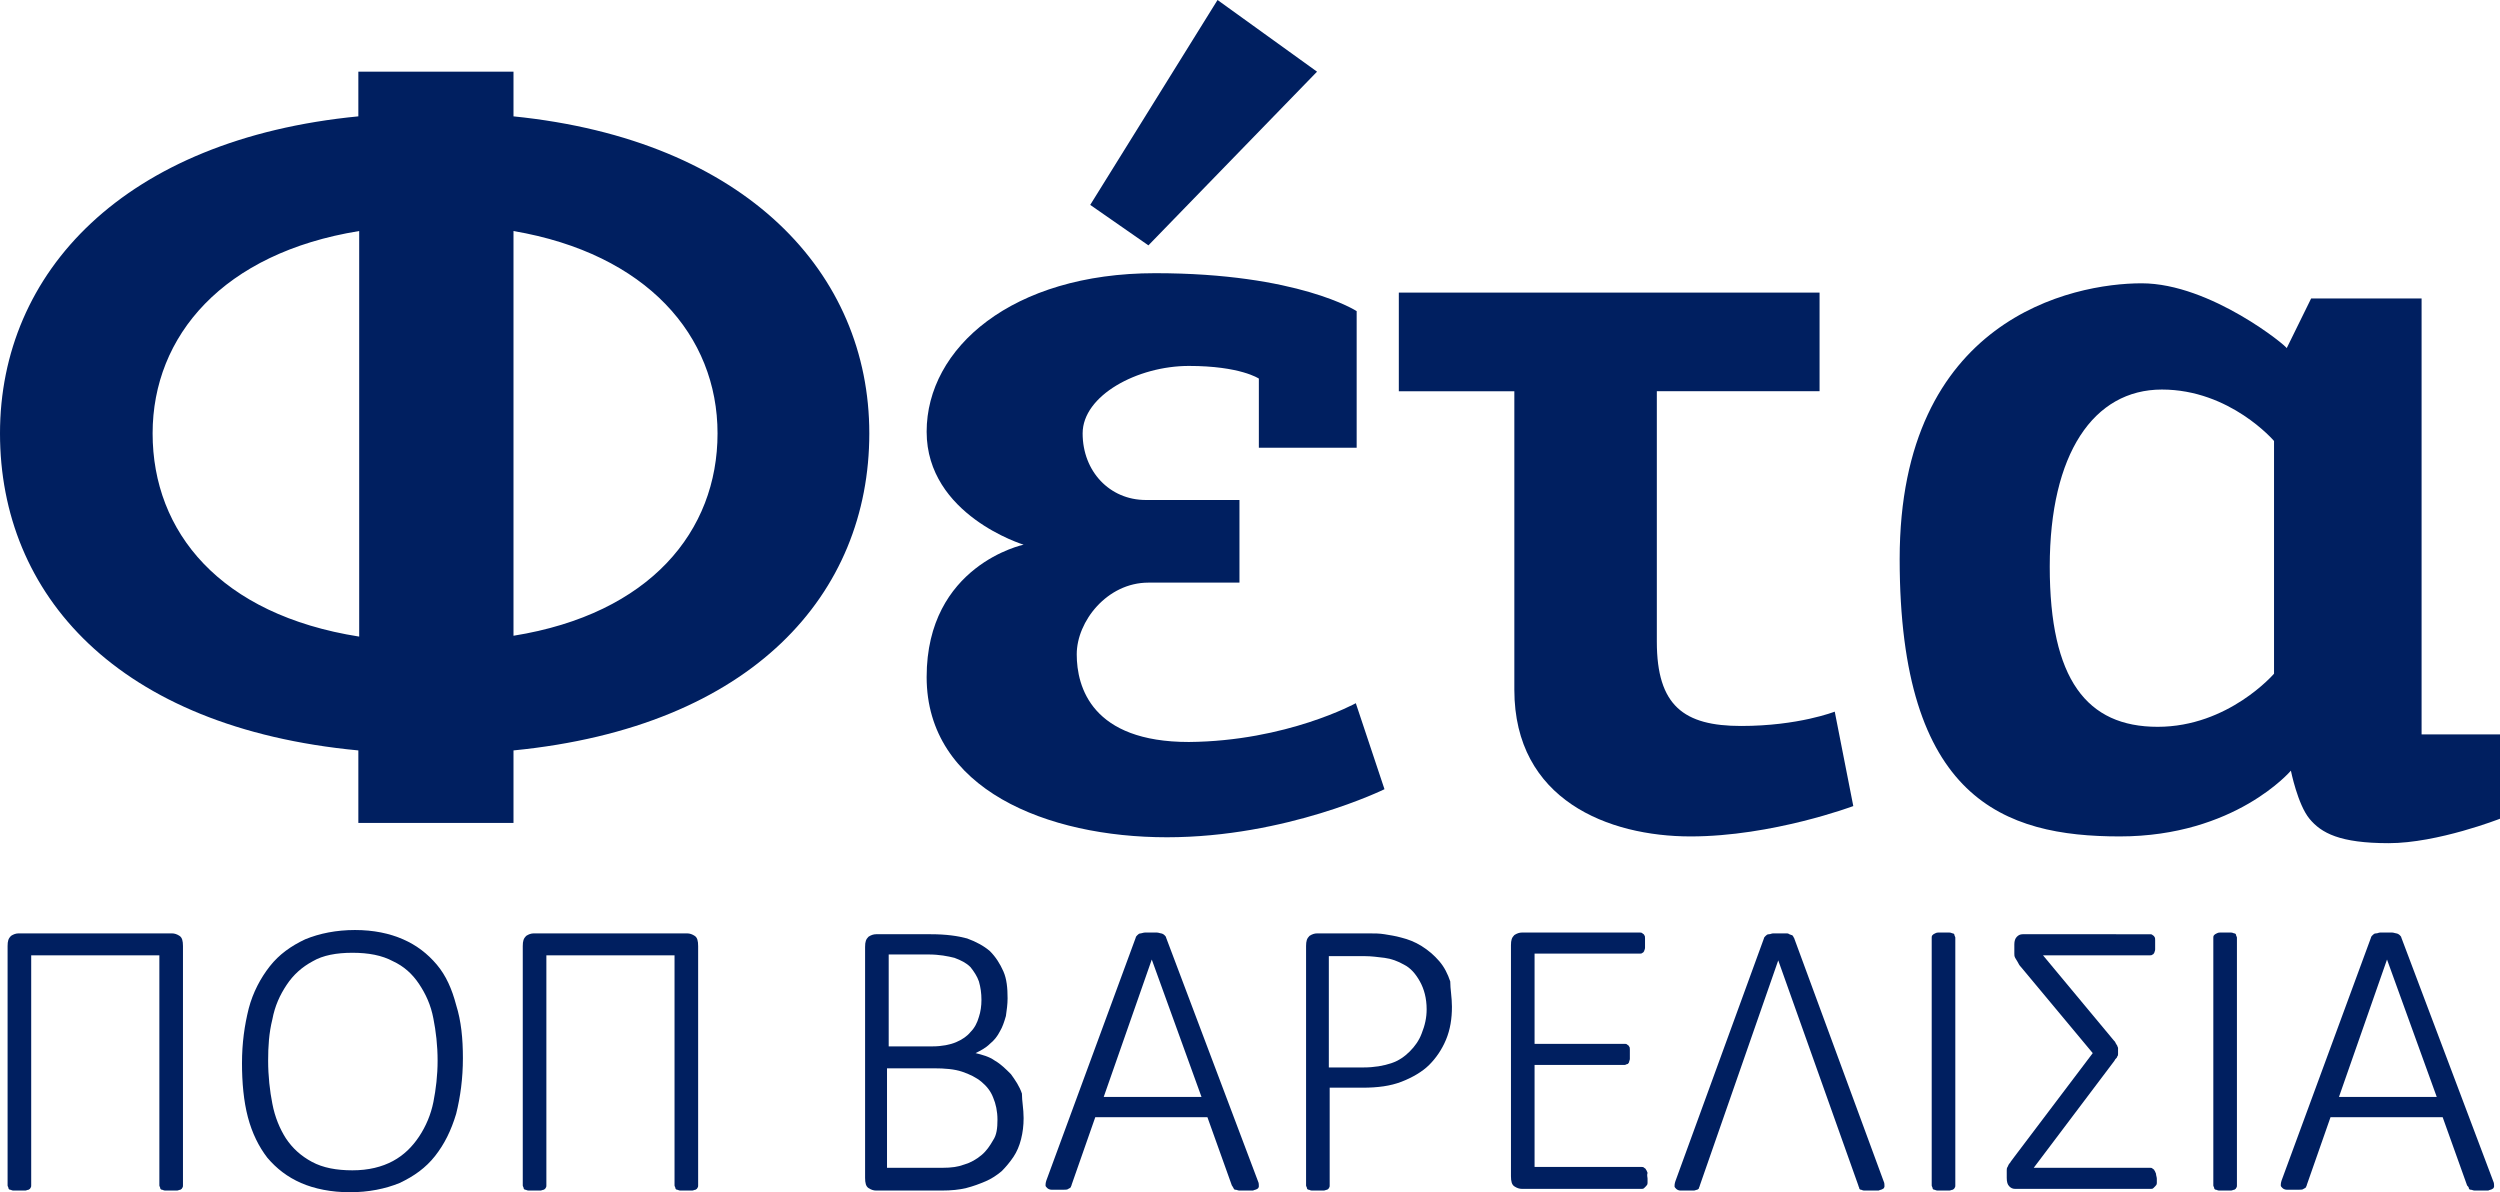
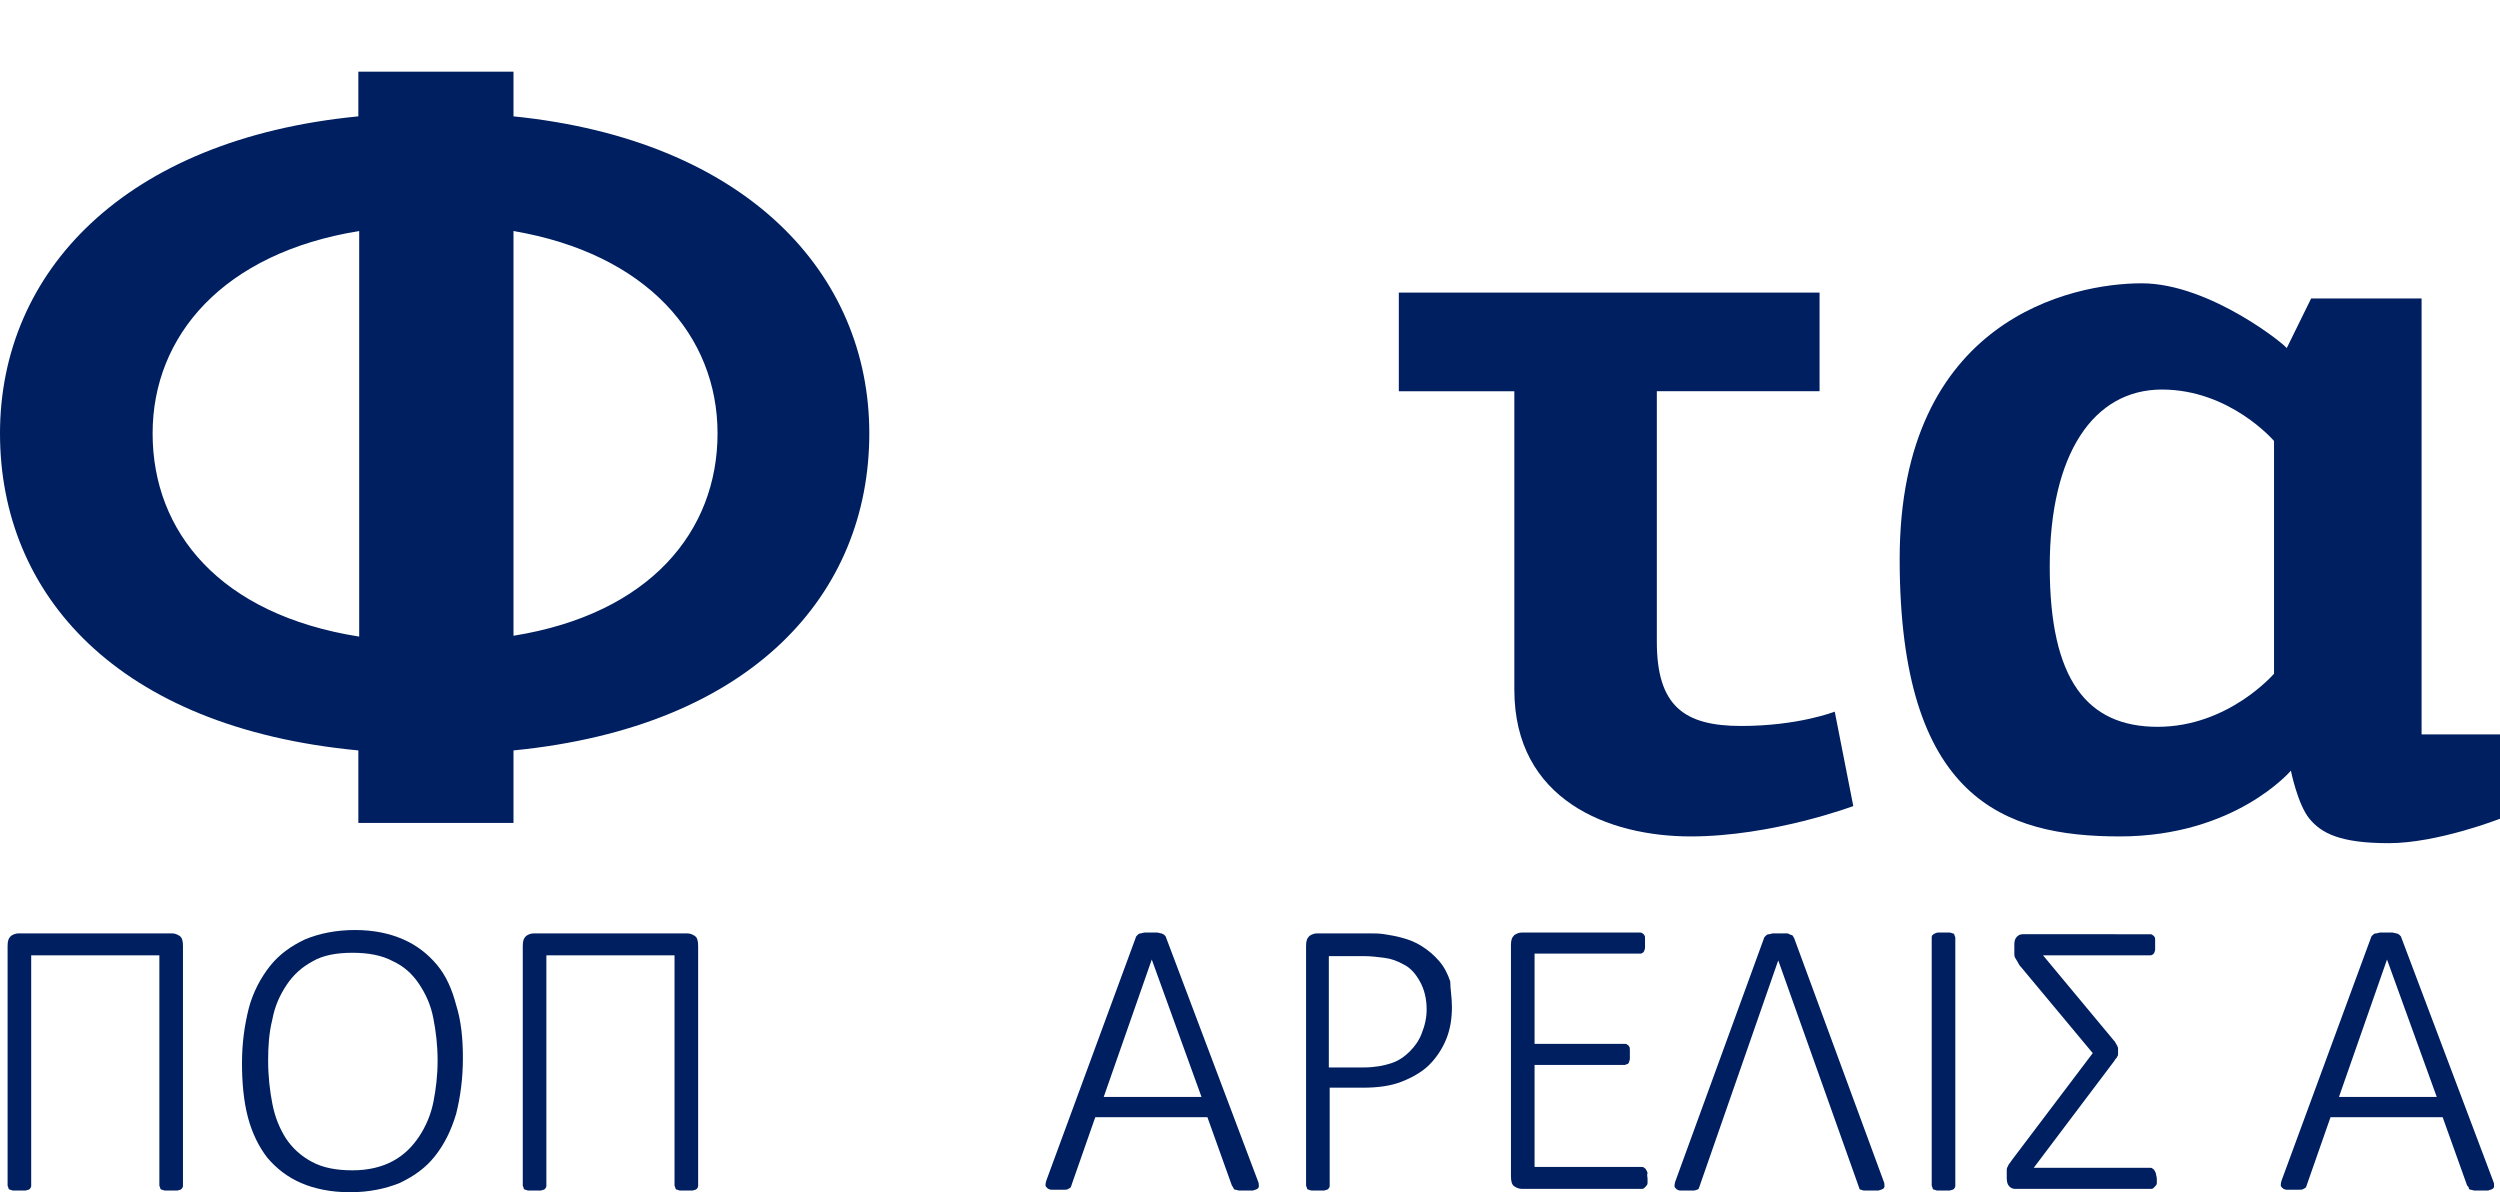
<svg xmlns="http://www.w3.org/2000/svg" version="1.1" id="Layer_1" x="0px" y="0px" viewBox="0 0 296.5 141.4" style="enable-background:new 0 0 296.5 141.4;" xml:space="preserve">
  <style type="text/css">
	.st0{fill:#001F60;}
</style>
  <g id="AFIRI_-_color">
</g>
  <g id="AFIRI_-_white">
</g>
  <g id="ALEIFOTYRI_-_color">
</g>
  <g id="ALEIFOTYRI_-_white">
</g>
  <g id="BOUTURO_-_color">
</g>
  <g id="BOUTURO_-_white_1_">
</g>
  <g id="KATSIKISIO_-_white">
</g>
  <g id="KATSIKISIO_-_color">
</g>
  <g id="MUZITHRA_-_color">
</g>
  <g id="MUZITHRA_-_white">
</g>
  <g id="PROVEIO_GIAOURTI_-_color">
</g>
  <g id="PROVEIO_GIAOURTI_-_white">
</g>
  <g id="KATSIKISIO_-_color_1_">
</g>
  <g id="KATSIKISIO_-_white_1_">
</g>
  <g id="RUZOGALO_-_color">
</g>
  <g id="RUZOGALO_-_white">
</g>
  <g id="KREMA_VANILIA_-_color">
</g>
  <g id="KREMA_VANILIA_-_white">
</g>
  <g id="GALA_3.5_-_color">
</g>
  <g id="GALA_3.5_-_white">
</g>
  <g id="GALA_1.5_-_color">
</g>
  <g id="GALA_1.5_-_white">
</g>
  <g id="FETA_-_white">
</g>
  <g>
    <g id="FETA_POP_-_color">
      <g>
        <g>
          <path class="st0" d="M60.9,13.8V8.5H42.5v5.3C14.7,16.5,0,32.3,0,51.4S13.9,86.3,42.5,89v8.6h18.4V89      c28.4-2.8,42.2-18.6,42.2-37.6C103.1,32.4,88.5,16.6,60.9,13.8z M18.1,51.4c0-11.6,8.4-21.4,24.5-24v48.1      C26.1,72.9,18.1,63.1,18.1,51.4z M60.9,75.4v-48c15.8,2.7,24.2,12.4,24.2,24C85.1,63,77.1,72.8,60.9,75.4z" />
-           <path class="st0" d="M160.8,83.4l3.4,10.2c0,0-11.6,5.7-25.8,5.7s-28.5-5.7-28.5-19s11.5-15.7,11.5-15.7s-11.5-3.5-11.5-13.4      S120,32.4,137,32.4s23.9,4.5,23.9,4.5v16.2h-11.6v-8.2c0,0-2.2-1.5-8.3-1.5s-12.6,3.5-12.6,8s3.2,7.9,7.5,7.9s11.1,0,11.1,0v9.8      c0,0-5.9,0-10.8,0s-8.5,4.6-8.5,8.5S129.5,88,141,88C152.6,87.9,160.8,83.4,160.8,83.4z M129.3,24.3l6.9,4.8l20-20.6L144.4,0      L129.3,24.3z" />
          <path class="st0" d="M215.8,34.6v11.8h-19.3c0,0,0,22.1,0,29.7s3.2,10,10,10s11.1-1.7,11.1-1.7l2.2,11.2c0,0-9.6,3.6-19.3,3.6      s-20.9-4.3-20.9-17.4c0-13.1,0-35.4,0-35.4h-13.7V34.7h49.9V34.6z" />
          <path class="st0" d="M269.7,52.3v27.6c0,0-5.4,6.3-13.8,6.3c-8.4,0-12.8-5.6-12.8-19s5.2-21,13.3-21      C264.5,46.2,269.7,52.3,269.7,52.3z M254,33.6c-8.2,0-28.7,4.2-28.7,32.7s12.4,32.9,26.1,32.9c13.7,0,20.3-7.8,20.3-7.8      s0.8,4,2.2,5.7c1.4,1.7,3.6,2.9,9.4,2.9s13.2-2.9,13.2-2.9v-10h-9.3V35.4h-13.1l-2.9,5.9C271.4,41.2,262.2,33.6,254,33.6z" />
        </g>
        <g>
          <path class="st0" d="M21.7,140.6c0,0.1,0,0.2-0.1,0.3c0,0.1-0.1,0.1-0.2,0.2c-0.1,0-0.3,0.1-0.4,0.1c-0.2,0-0.4,0-0.7,0      c-0.3,0-0.5,0-0.7,0s-0.3-0.1-0.4-0.1S19,141,19,140.9c0-0.1-0.1-0.2-0.1-0.3v-27.3H3.7v27.3c0,0.1,0,0.2-0.1,0.3      c0,0.1-0.1,0.1-0.2,0.2c-0.1,0-0.3,0.1-0.4,0.1c-0.2,0-0.4,0-0.7,0s-0.5,0-0.7,0s-0.3-0.1-0.4-0.1S1,141,1,140.9      c0-0.1-0.1-0.2-0.1-0.3v-28.4c0-0.6,0.1-0.9,0.4-1.2c0.3-0.2,0.6-0.3,0.9-0.3h18.2c0.3,0,0.6,0.1,0.9,0.3s0.4,0.6,0.4,1.2V140.6      z" />
          <path class="st0" d="M54.9,125.5c0,2.4-0.3,4.6-0.8,6.6c-0.6,2-1.4,3.6-2.5,5s-2.5,2.4-4.2,3.2c-1.7,0.7-3.7,1.1-5.9,1.1      s-4.2-0.4-5.8-1.1c-1.6-0.7-2.9-1.7-4-3c-1-1.3-1.8-2.9-2.3-4.8s-0.7-4.1-0.7-6.4c0-2.4,0.3-4.5,0.8-6.5c0.5-1.9,1.4-3.6,2.5-5      c1.1-1.4,2.5-2.4,4.2-3.2c1.7-0.7,3.7-1.1,5.9-1.1s4.1,0.4,5.7,1.1c1.6,0.7,2.9,1.7,4,3s1.8,2.9,2.3,4.8      C54.7,121.1,54.9,123.2,54.9,125.5z M51.9,125.8c0-1.8-0.2-3.5-0.5-5c-0.3-1.6-0.9-2.9-1.7-4.1c-0.8-1.2-1.8-2.1-3.1-2.7      c-1.3-0.7-2.9-1-4.8-1c-1.9,0-3.5,0.3-4.7,1c-1.3,0.7-2.3,1.6-3.1,2.8s-1.4,2.5-1.7,4.1c-0.4,1.6-0.5,3.2-0.5,4.9      c0,1.8,0.2,3.6,0.5,5.1c0.3,1.6,0.9,3,1.6,4.1c0.8,1.2,1.8,2.1,3.1,2.8c1.3,0.7,2.9,1,4.8,1c1.9,0,3.5-0.4,4.8-1.1      s2.3-1.7,3.1-2.9c0.8-1.2,1.4-2.6,1.7-4.1C51.7,129.2,51.9,127.5,51.9,125.8z" />
          <path class="st0" d="M82.8,140.6c0,0.1,0,0.2-0.1,0.3c0,0.1-0.1,0.1-0.2,0.2c-0.1,0-0.3,0.1-0.4,0.1c-0.2,0-0.4,0-0.7,0      c-0.3,0-0.5,0-0.7,0s-0.3-0.1-0.4-0.1s-0.2-0.1-0.2-0.2c0-0.1-0.1-0.2-0.1-0.3v-27.3H64.8v27.3c0,0.1,0,0.2-0.1,0.3      c0,0.1-0.1,0.1-0.2,0.2c-0.1,0-0.3,0.1-0.4,0.1c-0.2,0-0.4,0-0.7,0s-0.5,0-0.7,0s-0.3-0.1-0.4-0.1c-0.1,0-0.2-0.1-0.2-0.2      c0-0.1-0.1-0.2-0.1-0.3v-28.4c0-0.6,0.1-0.9,0.4-1.2c0.3-0.2,0.6-0.3,0.9-0.3h18.2c0.3,0,0.6,0.1,0.9,0.3s0.4,0.6,0.4,1.2      C82.8,112.2,82.8,140.6,82.8,140.6z" />
-           <path class="st0" d="M121.4,132.6c0,0.9-0.1,1.7-0.3,2.5c-0.2,0.8-0.5,1.5-0.9,2.1s-0.9,1.2-1.4,1.7c-0.6,0.5-1.2,0.9-1.9,1.2      c-0.7,0.3-1.5,0.6-2.3,0.8c-0.8,0.2-1.8,0.3-2.9,0.3h-7.8c-0.3,0-0.6-0.1-0.9-0.3c-0.3-0.2-0.4-0.6-0.4-1.2v-27.4      c0-0.6,0.1-0.9,0.4-1.2c0.3-0.2,0.6-0.3,0.9-0.3h6.5c1.8,0,3.2,0.2,4.3,0.5c1.1,0.4,2,0.9,2.7,1.5c0.7,0.7,1.2,1.5,1.6,2.4      s0.5,2,0.5,3.2c0,0.7-0.1,1.4-0.2,2.1c-0.2,0.7-0.4,1.3-0.7,1.8c-0.3,0.6-0.7,1.1-1.2,1.5c-0.5,0.5-1.1,0.8-1.7,1.1      c0.8,0.2,1.6,0.4,2.3,0.9c0.7,0.4,1.3,1,1.9,1.6c0.5,0.7,1,1.4,1.3,2.3C121.2,130.6,121.4,131.5,121.4,132.6z M116.4,118.6      c0-0.8-0.1-1.5-0.3-2.2c-0.2-0.6-0.6-1.2-1-1.7c-0.5-0.5-1.1-0.8-1.9-1.1c-0.8-0.2-1.8-0.4-3.1-0.4h-4.7v10.9h5.2      c1.1,0,2.1-0.2,2.8-0.5c0.7-0.3,1.3-0.7,1.7-1.2c0.5-0.5,0.8-1.1,1-1.8C116.3,120,116.4,119.3,116.4,118.6z M118.3,132.8      c0-1-0.2-1.9-0.5-2.6c-0.3-0.8-0.8-1.4-1.4-1.9c-0.6-0.5-1.4-0.9-2.3-1.2s-2-0.4-3.4-0.4h-5.5v11.8h6.6c1,0,1.8-0.1,2.6-0.4      c0.7-0.2,1.4-0.6,2-1.1s1-1.1,1.4-1.8C118.2,134.6,118.3,133.8,118.3,132.8z" />
          <path class="st0" d="M149.2,140.1c0.1,0.2,0.1,0.4,0.1,0.6c0,0.1-0.1,0.3-0.2,0.3c-0.1,0.1-0.3,0.1-0.5,0.2c-0.2,0-0.5,0-0.8,0      s-0.6,0-0.8,0s-0.3-0.1-0.5-0.1c-0.1,0-0.2-0.1-0.2-0.2c-0.1-0.1-0.1-0.2-0.2-0.3l-2.9-8.1h-13.3l-2.8,8c0,0.1-0.1,0.2-0.1,0.3      c-0.1,0.1-0.1,0.1-0.3,0.2c-0.1,0.1-0.3,0.1-0.5,0.1s-0.4,0-0.7,0c-0.3,0-0.6,0-0.8,0c-0.2,0-0.4-0.1-0.5-0.2      c-0.1-0.1-0.2-0.2-0.2-0.3s0-0.3,0.1-0.6l10.6-28.8c0-0.1,0.1-0.2,0.2-0.3c0.1-0.1,0.2-0.2,0.4-0.2c0.1,0,0.3-0.1,0.5-0.1      s0.4,0,0.7,0s0.5,0,0.7,0s0.4,0.1,0.5,0.1s0.3,0.1,0.4,0.2c0.1,0.1,0.2,0.2,0.2,0.3L149.2,140.1z M136.6,113.8L136.6,113.8      l-5.7,16.3h11.6L136.6,113.8z" />
          <path class="st0" d="M172.2,119.4c0,1.4-0.2,2.7-0.7,3.9s-1.2,2.2-2,3s-2,1.5-3.3,2c-1.3,0.5-2.8,0.7-4.6,0.7h-3.9v11.6      c0,0.1,0,0.2-0.1,0.3c0,0.1-0.1,0.1-0.2,0.2c-0.1,0-0.3,0.1-0.4,0.1c-0.2,0-0.4,0-0.7,0s-0.5,0-0.7,0s-0.3-0.1-0.4-0.1      c-0.1,0-0.2-0.1-0.2-0.2c0-0.1-0.1-0.2-0.1-0.3v-28.4c0-0.6,0.1-0.9,0.4-1.2c0.3-0.2,0.6-0.3,0.9-0.3h6.2c0.6,0,1.2,0,1.8,0.1      s1.3,0.2,2,0.4c0.8,0.2,1.6,0.5,2.4,1c0.8,0.5,1.5,1.1,2.1,1.8s1,1.5,1.3,2.4C172,117.3,172.2,118.3,172.2,119.4z M169.2,119.7      c0-1.3-0.3-2.4-0.8-3.3c-0.5-0.9-1.1-1.6-1.9-2c-0.7-0.4-1.5-0.7-2.3-0.8s-1.6-0.2-2.3-0.2h-4.3v13.2h4.1c1.3,0,2.4-0.2,3.3-0.5      c0.9-0.3,1.6-0.8,2.2-1.4c0.6-0.6,1.1-1.3,1.4-2.1C169,121.6,169.2,120.7,169.2,119.7z" />
          <path class="st0" d="M195.4,139.8c0,0.2,0,0.4,0,0.5c0,0.2-0.1,0.3-0.2,0.4c-0.1,0.1-0.2,0.2-0.2,0.2c-0.1,0.1-0.2,0.1-0.3,0.1      h-14.2c-0.3,0-0.6-0.1-0.9-0.3c-0.3-0.2-0.4-0.6-0.4-1.2v-27.4c0-0.6,0.1-0.9,0.4-1.2c0.3-0.2,0.6-0.3,0.9-0.3h14      c0.1,0,0.2,0,0.3,0.1s0.2,0.1,0.2,0.2c0.1,0.1,0.1,0.2,0.1,0.4s0,0.4,0,0.6c0,0.2,0,0.4,0,0.5c0,0.2-0.1,0.3-0.1,0.4      c-0.1,0.1-0.1,0.2-0.2,0.2c-0.1,0.1-0.2,0.1-0.3,0.1H182v10.7h10.7c0.1,0,0.2,0,0.3,0.1s0.2,0.1,0.2,0.2      c0.1,0.1,0.1,0.2,0.1,0.4s0,0.4,0,0.6c0,0.2,0,0.4,0,0.5s-0.1,0.3-0.1,0.4c-0.1,0.1-0.1,0.2-0.2,0.2c-0.1,0-0.2,0.1-0.3,0.1H182      v12.1h12.7c0.1,0,0.2,0,0.3,0.1s0.2,0.1,0.2,0.2c0.1,0.1,0.1,0.2,0.2,0.4C195.3,139.4,195.4,139.6,195.4,139.8z" />
          <path class="st0" d="M223.4,140.1c0.1,0.2,0.1,0.4,0.1,0.6c0,0.1-0.1,0.3-0.2,0.3c-0.1,0.1-0.3,0.1-0.5,0.2c-0.2,0-0.5,0-0.9,0      c-0.3,0-0.6,0-0.8,0s-0.3-0.1-0.4-0.1s-0.2-0.1-0.2-0.2c0-0.1-0.1-0.2-0.1-0.3l-9.5-26.7l0,0l-9.3,26.7c0,0.1-0.1,0.2-0.1,0.3      s-0.1,0.1-0.2,0.2c-0.1,0-0.3,0.1-0.4,0.1c-0.2,0-0.4,0-0.8,0c-0.3,0-0.6,0-0.8,0s-0.4-0.1-0.5-0.2c-0.1-0.1-0.2-0.2-0.2-0.3      s0-0.3,0.1-0.6l10.5-28.8c0-0.1,0.1-0.2,0.2-0.3c0.1-0.1,0.2-0.2,0.4-0.2s0.3-0.1,0.5-0.1s0.4,0,0.7,0c0.2,0,0.4,0,0.5,0      c0.2,0,0.3,0,0.4,0c0.1,0,0.2,0,0.3,0.1c0.1,0,0.2,0.1,0.3,0.1s0.1,0.1,0.2,0.2c0,0.1,0.1,0.1,0.1,0.2L223.4,140.1z" />
          <path class="st0" d="M231.9,140.6c0,0.1,0,0.2-0.1,0.3c0,0.1-0.1,0.1-0.2,0.2c-0.1,0-0.3,0.1-0.4,0.1c-0.2,0-0.4,0-0.7,0      s-0.5,0-0.7,0s-0.3-0.1-0.4-0.1c-0.1,0-0.2-0.1-0.2-0.2c0-0.1-0.1-0.2-0.1-0.3v-29.4c0-0.1,0-0.2,0.1-0.3s0.1-0.1,0.3-0.2      s0.3-0.1,0.4-0.1c0.2,0,0.4,0,0.6,0c0.3,0,0.5,0,0.7,0s0.3,0.1,0.4,0.1c0.1,0,0.2,0.1,0.2,0.2s0.1,0.2,0.1,0.3L231.9,140.6      L231.9,140.6z" />
          <path class="st0" d="M255.8,139.8c0,0.2,0,0.4,0,0.5c0,0.2-0.1,0.3-0.2,0.4c-0.1,0.1-0.2,0.2-0.2,0.2c-0.1,0.1-0.2,0.1-0.3,0.1      H239c-0.3,0-0.5-0.1-0.7-0.3c-0.2-0.2-0.3-0.5-0.3-1v-0.5c0-0.1,0-0.3,0-0.4s0-0.3,0.1-0.4c0.1-0.2,0.1-0.3,0.3-0.5      c0.1-0.2,0.3-0.4,0.5-0.7l9.3-12.3l-8.5-10.2c-0.2-0.2-0.3-0.4-0.4-0.6c-0.1-0.2-0.2-0.3-0.3-0.5s-0.1-0.3-0.1-0.5s0-0.3,0-0.6      V112c0-0.4,0.1-0.7,0.3-0.9s0.4-0.3,0.7-0.3H255c0.1,0,0.2,0,0.3,0.1s0.2,0.1,0.2,0.2c0.1,0.1,0.1,0.2,0.1,0.4s0,0.4,0,0.6      c0,0.2,0,0.4,0,0.5c0,0.2-0.1,0.3-0.1,0.4c-0.1,0.1-0.1,0.2-0.2,0.2c-0.1,0.1-0.2,0.1-0.3,0.1h-12.7l8.4,10.1      c0.1,0.1,0.2,0.2,0.2,0.3c0.1,0.1,0.1,0.2,0.2,0.3c0,0.1,0.1,0.2,0.1,0.3s0,0.2,0,0.4c0,0.1,0,0.2,0,0.3s0,0.2-0.1,0.3      c0,0.1-0.1,0.2-0.2,0.3c-0.1,0.1-0.1,0.2-0.2,0.3l-9.5,12.6H255c0.1,0,0.2,0,0.3,0.1s0.2,0.1,0.2,0.2c0.1,0.1,0.1,0.2,0.2,0.4      C255.7,139.4,255.8,139.6,255.8,139.8z" />
-           <path class="st0" d="M265.3,140.6c0,0.1,0,0.2-0.1,0.3c0,0.1-0.1,0.1-0.2,0.2c-0.1,0-0.3,0.1-0.4,0.1c-0.2,0-0.4,0-0.7,0      c-0.3,0-0.5,0-0.7,0s-0.3-0.1-0.4-0.1s-0.2-0.1-0.2-0.2c0-0.1-0.1-0.2-0.1-0.3v-29.4c0-0.1,0-0.2,0.1-0.3s0.1-0.1,0.3-0.2      s0.3-0.1,0.4-0.1c0.2,0,0.4,0,0.6,0c0.3,0,0.5,0,0.7,0s0.3,0.1,0.4,0.1s0.2,0.1,0.2,0.2c0,0.1,0.1,0.2,0.1,0.3L265.3,140.6      L265.3,140.6z" />
          <path class="st0" d="M295.7,140.1c0.1,0.2,0.1,0.4,0.1,0.6c0,0.1-0.1,0.3-0.2,0.3c-0.1,0.1-0.3,0.1-0.5,0.2c-0.2,0-0.5,0-0.8,0      s-0.6,0-0.8,0c-0.2,0-0.3-0.1-0.5-0.1c-0.1,0-0.2-0.1-0.2-0.2c0-0.1-0.1-0.2-0.2-0.3l-2.9-8.1h-13.3l-2.8,8      c0,0.1-0.1,0.2-0.1,0.3c-0.1,0.1-0.1,0.1-0.3,0.2c-0.1,0.1-0.3,0.1-0.5,0.1s-0.4,0-0.7,0c-0.3,0-0.6,0-0.8,0      c-0.2,0-0.4-0.1-0.5-0.2c-0.1-0.1-0.2-0.2-0.2-0.3s0-0.3,0.1-0.6l10.6-28.8c0-0.1,0.1-0.2,0.2-0.3s0.2-0.2,0.4-0.2      s0.3-0.1,0.5-0.1s0.4,0,0.7,0c0.3,0,0.5,0,0.7,0s0.4,0.1,0.5,0.1s0.3,0.1,0.4,0.2c0.1,0.1,0.2,0.2,0.2,0.3L295.7,140.1z       M283.1,113.8L283.1,113.8l-5.7,16.3H289L283.1,113.8z" />
        </g>
      </g>
    </g>
    <g id="GIDINO_-_white">
	</g>
  </g>
</svg>